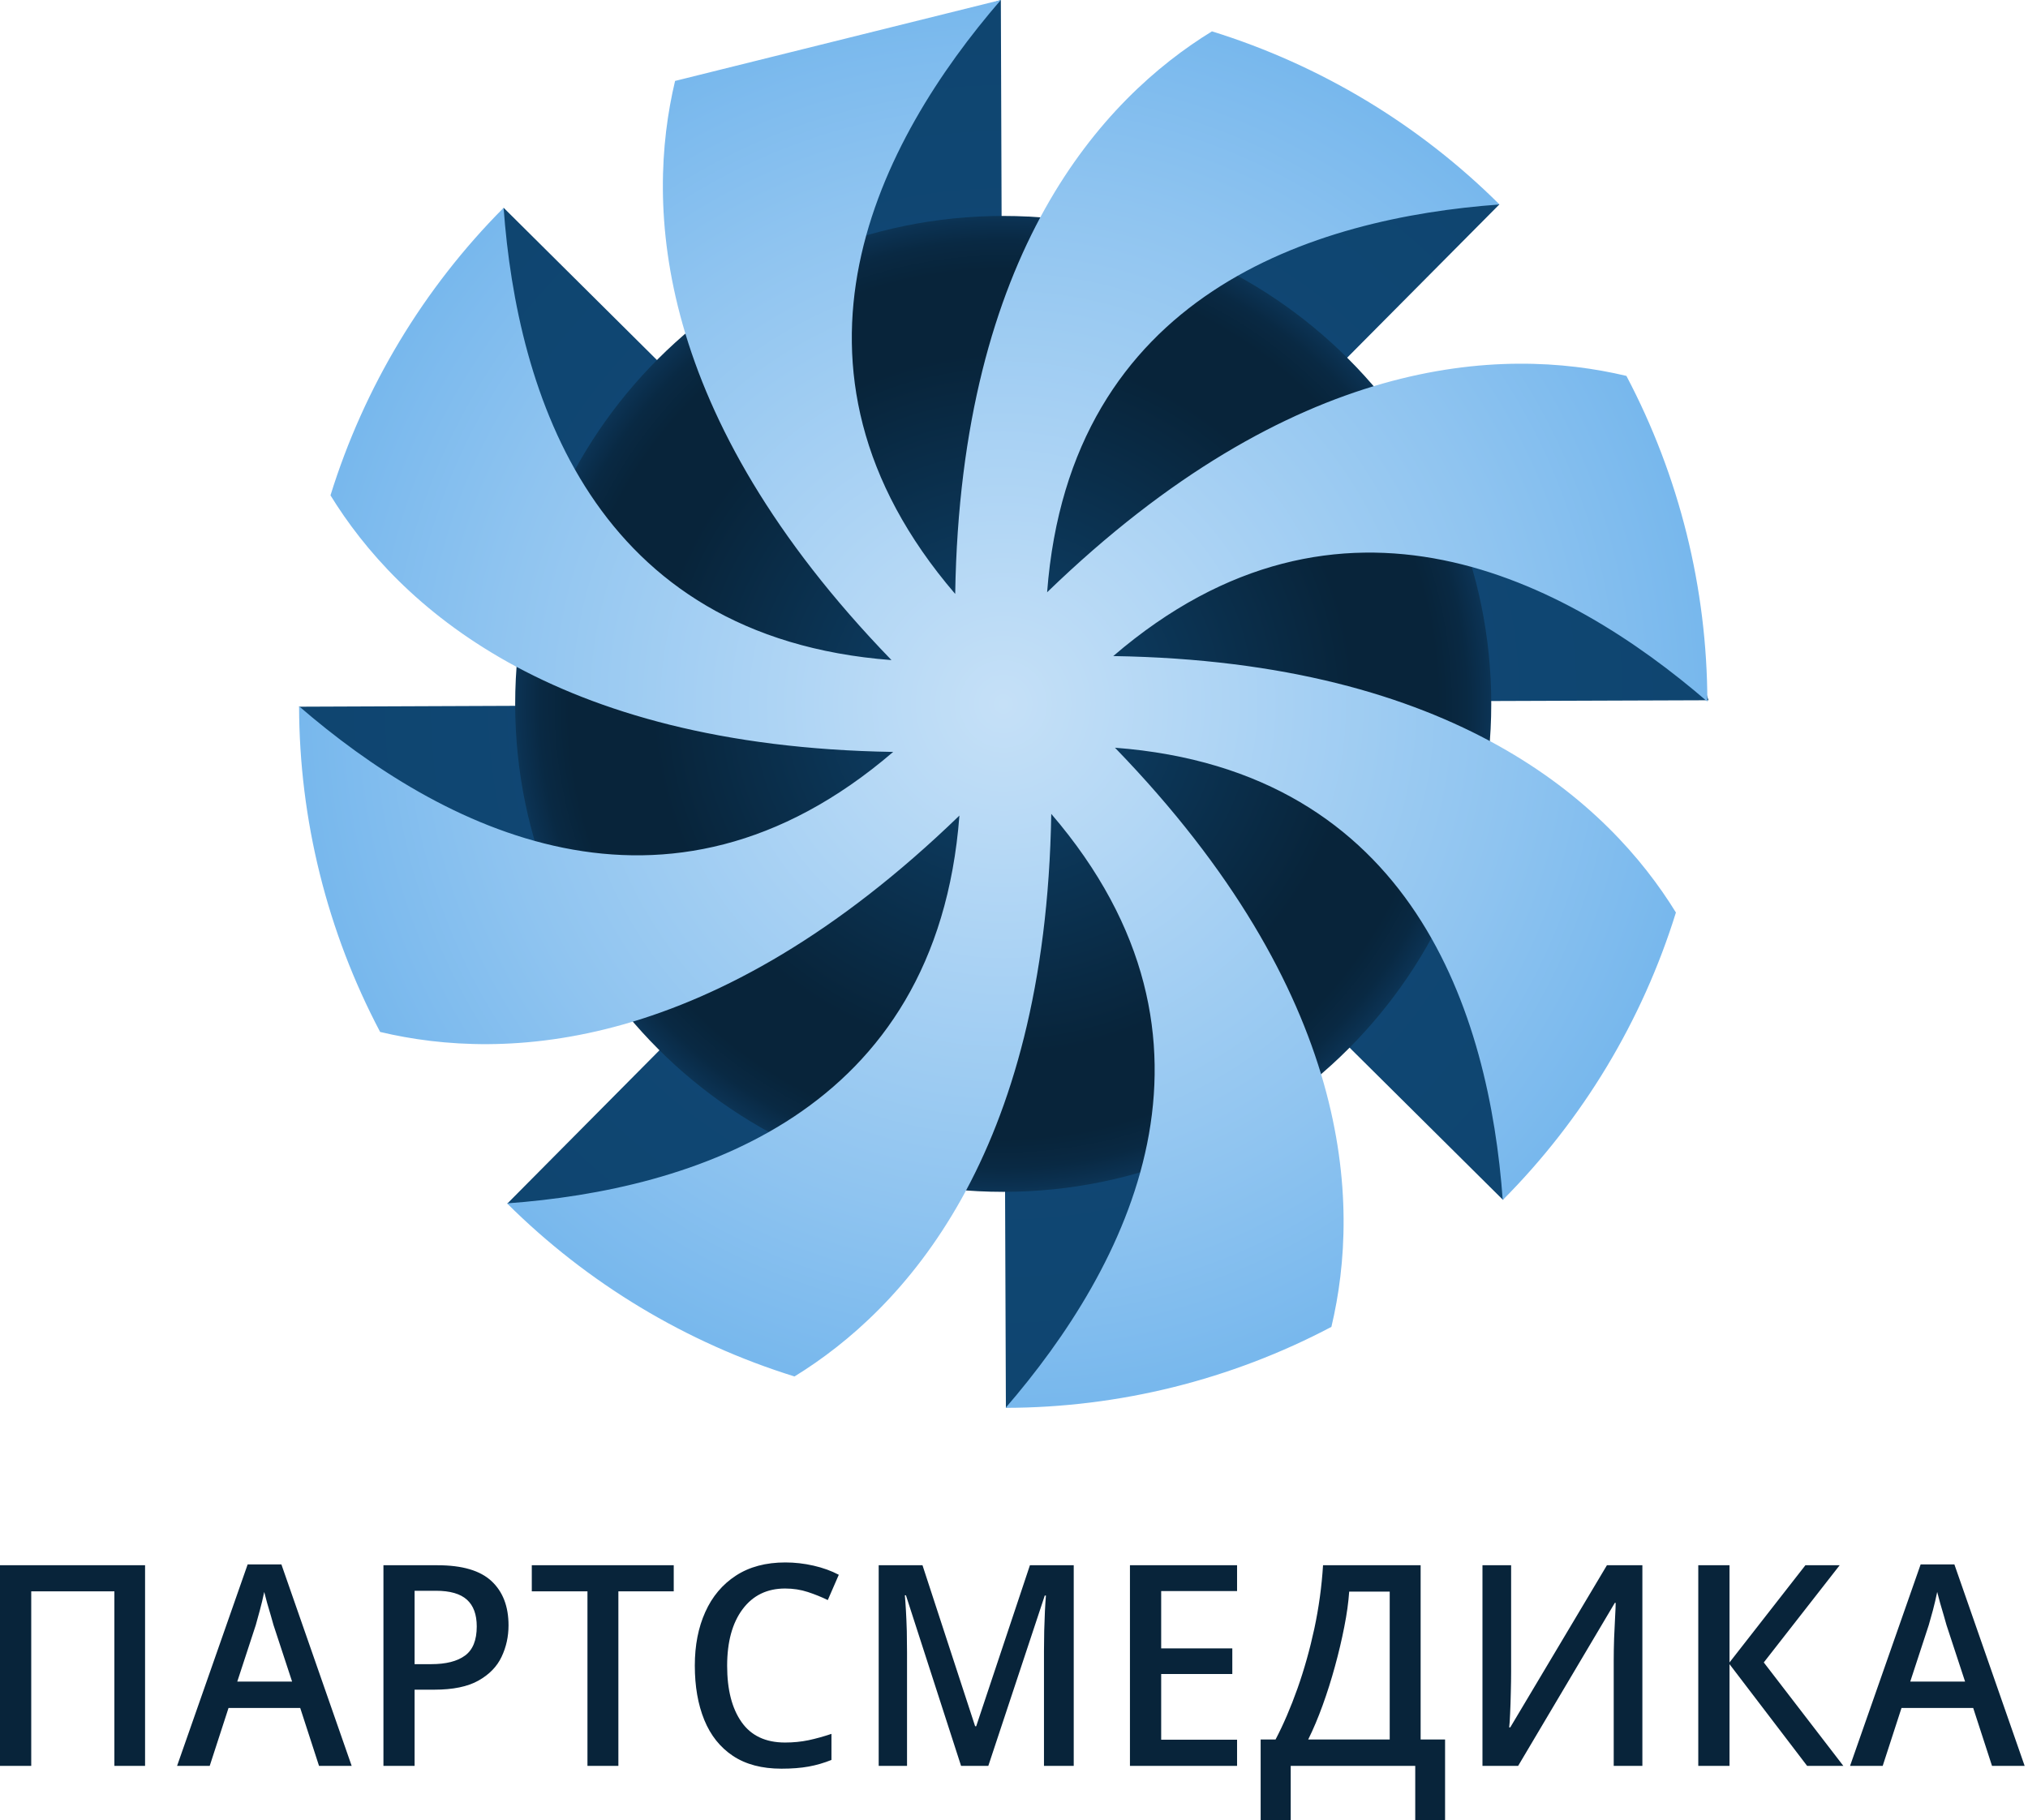
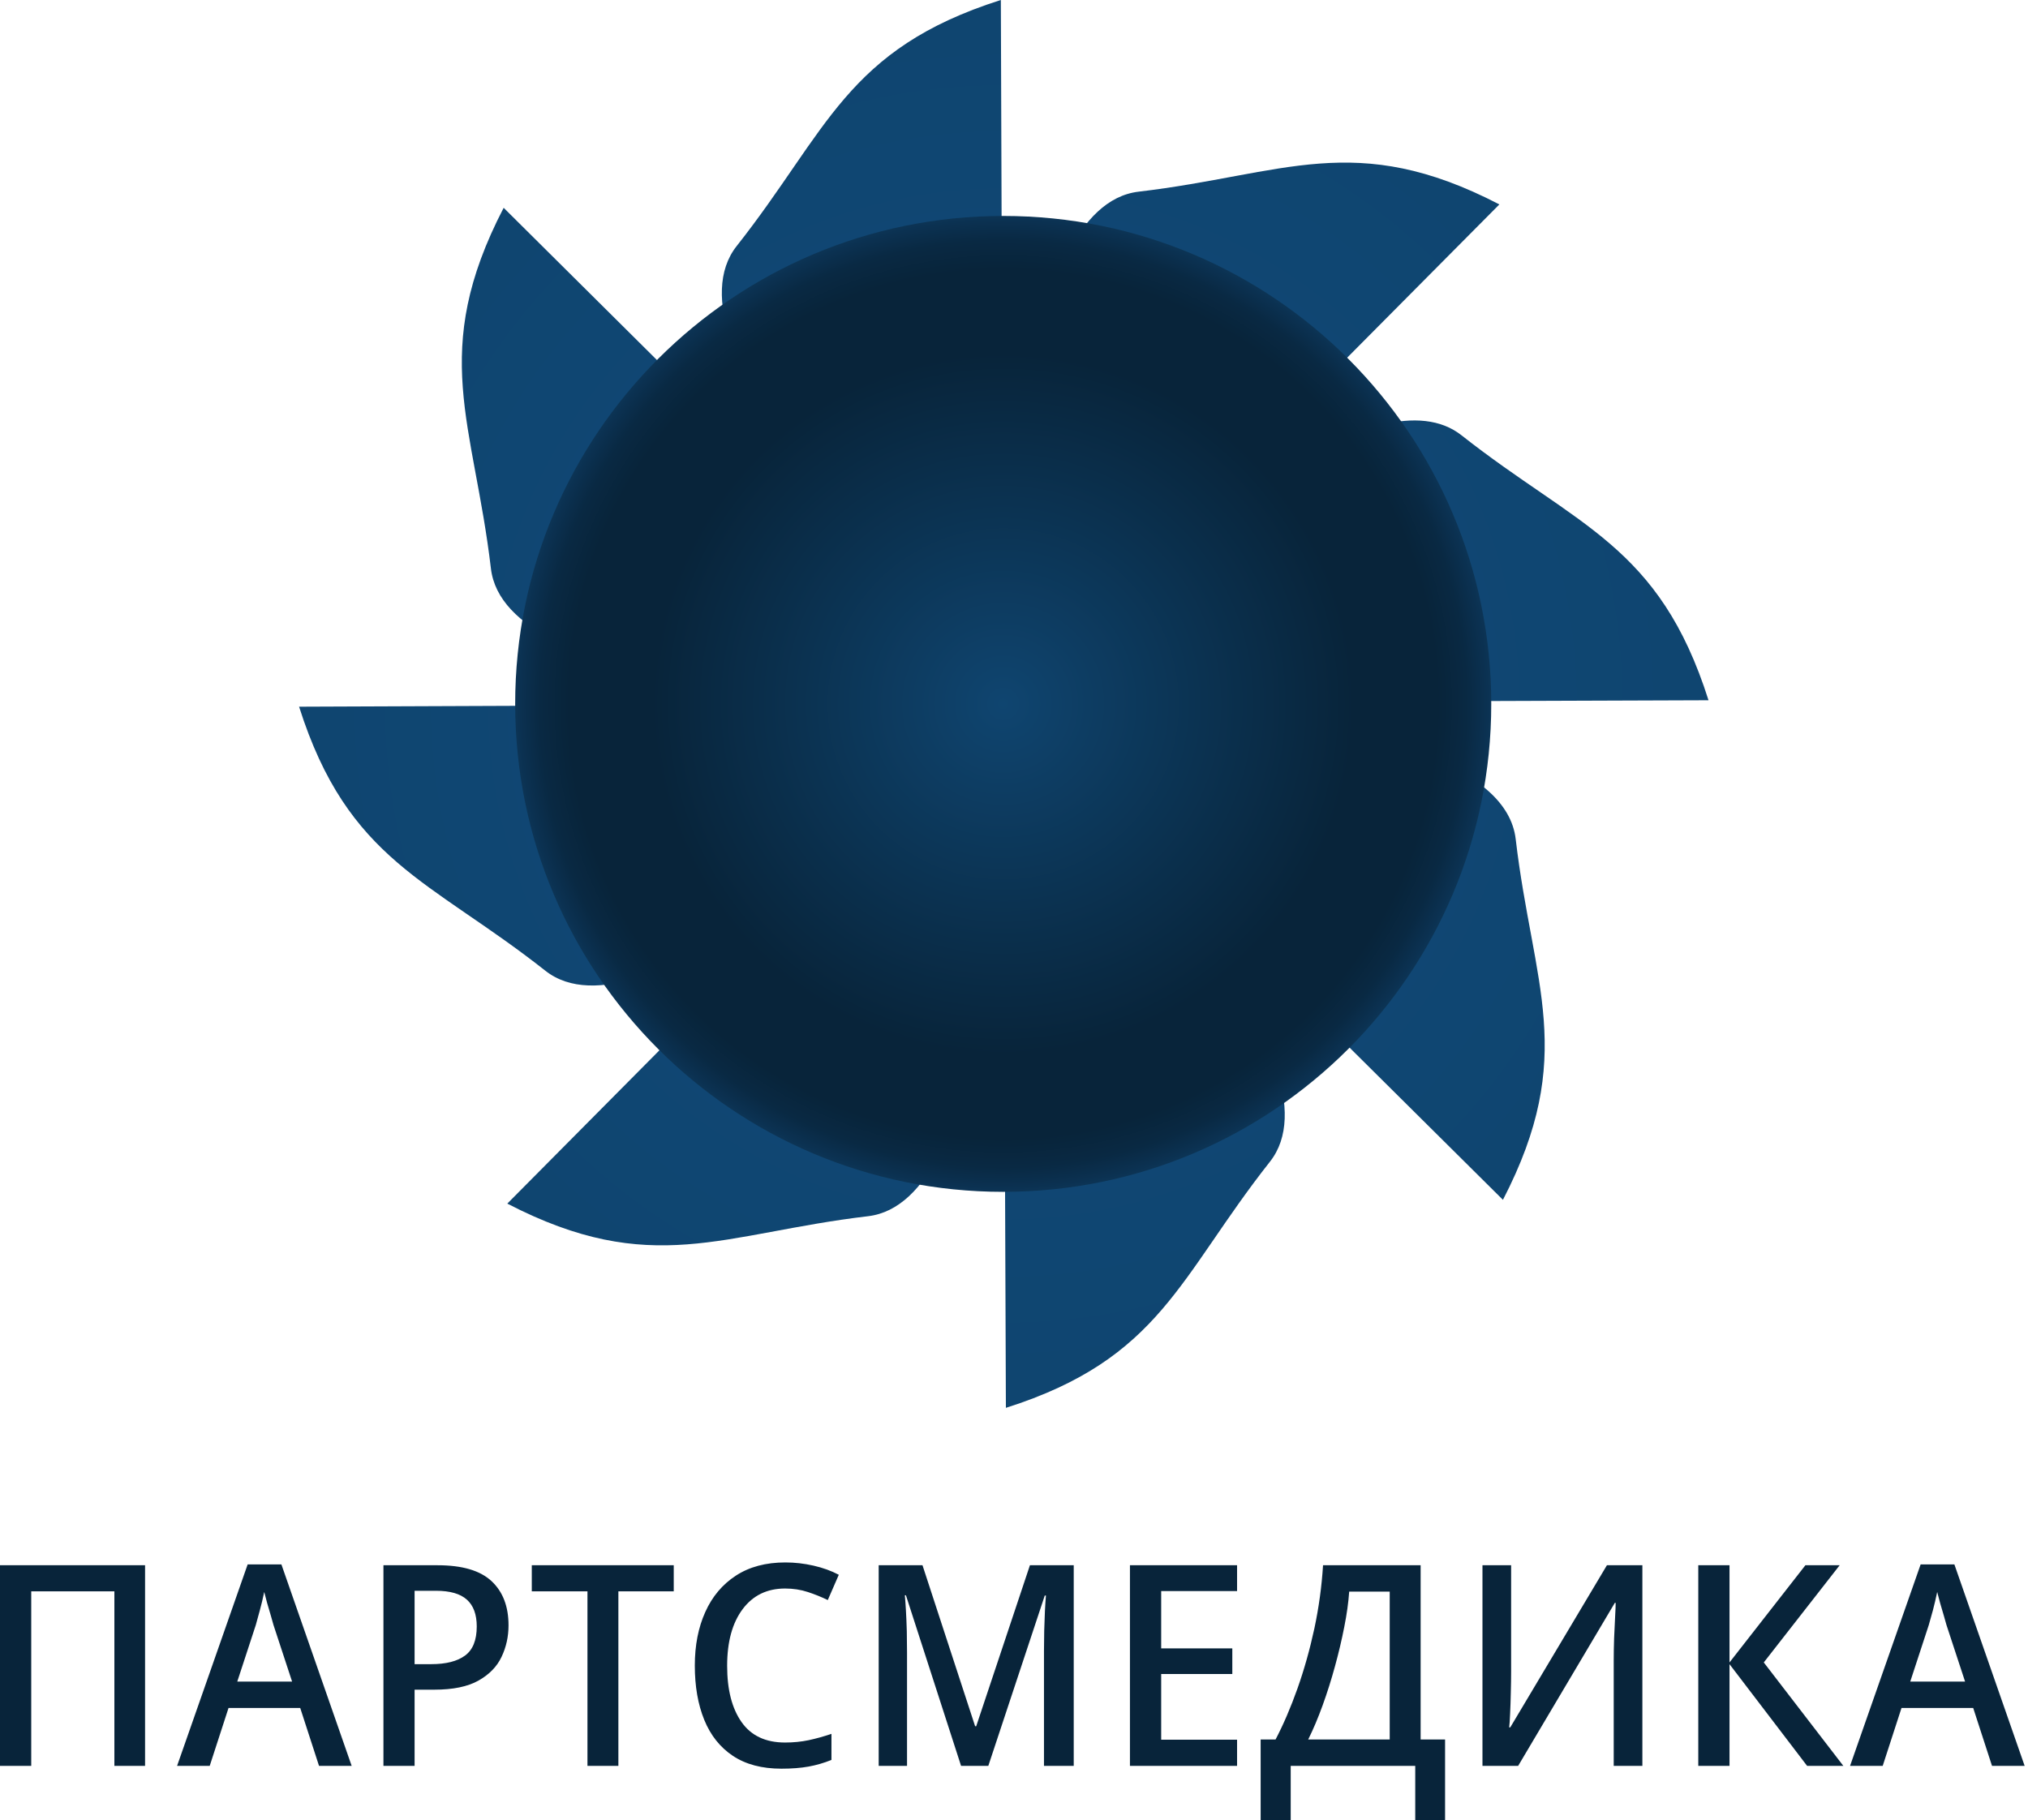
<svg xmlns="http://www.w3.org/2000/svg" width="499" height="448" viewBox="0 0 499 448" fill="none">
  <path d="M246.846 173.229L247.129 172.947L420.389 172.333C408.264 134.104 388.129 129.61 359.627 107.136C339.259 91.064 290.232 131.627 263.935 156.05L368.929 50.308C333.438 31.906 316.058 42.947 280.151 47.172C250.099 50.712 247.03 136.578 246.833 164.528L246.264 0C208.152 12.098 203.671 32.166 181.264 60.551C162.517 84.298 221.06 147.197 240.681 167.104L123.93 51.142C105.524 86.628 116.559 104.013 120.793 139.916C124.351 170.16 211.275 173.072 238.665 173.26L73.59 173.919C85.688 212.004 105.779 216.485 134.177 238.888C157.924 257.626 220.796 199.051 240.694 179.421L124.822 296.208C160.321 314.579 177.693 303.556 213.6 299.309C243.652 295.76 246.689 209.894 246.882 181.944L247.505 346.472C285.612 334.374 290.071 314.292 312.474 285.898C331.216 262.151 272.65 199.266 253.025 179.367L369.807 295.276C388.178 259.781 377.16 242.405 372.944 206.497C368.728 170.59 246.846 173.229 246.846 173.229Z" fill="url(#paint0_radial_10249_319)" />
  <path d="M246.846 293.314C313.167 293.314 366.931 239.55 366.931 173.229C366.931 106.908 313.167 53.144 246.846 53.144C180.525 53.144 126.762 106.908 126.762 173.229C126.762 239.55 180.525 293.314 246.846 293.314Z" fill="url(#paint1_radial_10249_319)" />
-   <path d="M412.369 224.568C404.083 251.245 389.463 275.521 369.758 295.321C366.451 249.883 347.987 189.619 274.348 184.014C333.044 244.65 334.868 296.029 327.596 326.546C302.885 339.584 275.377 346.421 247.438 346.472C277.22 311.971 306.765 256.326 258.666 200.296C257.295 284.72 222.216 322.317 195.49 338.747C168.824 330.457 144.558 315.843 124.759 296.15C170.201 292.83 230.461 274.361 236.07 200.713C175.421 259.409 124.055 261.233 93.534 253.961C80.496 229.254 73.652 201.751 73.59 173.816C108.091 203.608 163.736 233.148 219.77 185.049C135.351 183.705 97.745 148.613 81.319 121.904C89.602 95.225 104.217 70.947 123.916 51.142C127.237 96.579 145.701 156.835 219.353 162.449C160.657 101.813 158.834 50.434 166.106 19.916L246.25 0C216.477 34.469 186.95 90.136 235.031 146.166C236.375 61.743 271.467 24.137 298.207 7.716C324.883 16.003 349.158 30.621 368.961 50.322C323.518 53.633 263.259 72.093 257.649 145.758C318.289 87.063 369.664 85.239 400.186 92.511C413.216 117.221 420.051 144.725 420.102 172.66C385.602 142.877 329.957 113.337 273.923 161.458C358.342 162.771 395.938 197.872 412.369 224.568Z" fill="url(#paint2_radial_10249_319)" />
  <path d="M7.685 434.581H0V385.208H35.695V434.581H28.145V391.624H7.685V434.581ZM86.529 434.581H78.498L73.868 420.326H56.232L51.602 434.581H43.572L60.939 384.996H69.238L86.529 434.581ZM58.384 413.833H71.87L67.298 399.924C67.157 399.373 66.939 398.605 66.645 397.618C66.337 396.619 66.037 395.595 65.742 394.545C65.447 393.481 65.204 392.559 65.012 391.778C64.692 393.341 64.333 394.846 63.936 396.293C63.552 397.753 63.219 398.963 62.937 399.924L58.384 413.833ZM94.348 385.208H107.681C113.726 385.208 118.145 386.508 120.937 389.108C123.729 391.708 125.125 395.339 125.125 400.001C125.125 402.767 124.555 405.348 123.415 407.743C122.288 410.138 120.399 412.085 117.748 413.583C115.096 415.082 111.465 415.831 106.855 415.831H102.013V434.581H94.348V385.208ZM107.277 391.49H102.013V409.549H106.105C109.743 409.549 112.516 408.844 114.424 407.435C116.345 406.027 117.306 403.638 117.306 400.27C117.306 397.324 116.499 395.127 114.885 393.68C113.271 392.22 110.735 391.49 107.277 391.49ZM152.155 391.624V434.581H144.548V391.624H130.85V385.208H165.776V391.624H152.155ZM193.172 390.933C188.741 390.933 185.257 392.63 182.721 396.024C180.185 399.418 178.917 404.061 178.917 409.952C178.917 415.818 180.095 420.429 182.452 423.784C184.809 427.153 188.382 428.837 193.172 428.837C195.196 428.837 197.13 428.645 198.974 428.261C200.818 427.864 202.688 427.345 204.584 426.705V433.121C202.739 433.864 200.863 434.408 198.955 434.754C197.034 435.1 194.805 435.273 192.269 435.273C187.479 435.273 183.502 434.223 180.339 432.122C177.188 430.022 174.838 427.07 173.288 423.266C171.738 419.462 170.963 415.005 170.963 409.895C170.963 404.912 171.822 400.519 173.538 396.715C175.241 392.912 177.752 389.927 181.069 387.763C184.386 385.598 188.446 384.516 193.249 384.516C195.554 384.516 197.86 384.779 200.165 385.304C202.47 385.829 204.545 386.578 206.39 387.552L203.681 393.776C202.157 393.033 200.524 392.374 198.782 391.797C197.027 391.221 195.157 390.933 193.172 390.933ZM243.18 434.581H236.475L222.911 392.604H222.643C222.732 393.565 222.822 394.82 222.911 396.37C223.001 397.919 223.072 399.604 223.123 401.422C223.161 403.241 223.18 405.002 223.18 406.705V434.581H216.207V385.208H226.984L239.933 424.822H240.202L253.419 385.208H264.197V434.581H256.877V406.302C256.877 404.688 256.897 403.023 256.935 401.307C256.986 399.604 257.044 397.99 257.108 396.466C257.185 394.954 257.268 393.686 257.358 392.662H257.07L243.18 434.581ZM304.388 428.146V434.581H278.029V385.208H304.388V391.567H285.714V405.668H303.216V411.969H285.714V428.146H304.388ZM325.54 385.208H349.554V428.088H355.567V447.991H348.228V434.581H317.586V447.991H310.189V428.088H313.859C315.793 424.399 317.592 420.211 319.257 415.524C320.91 410.849 322.293 405.931 323.407 400.769C324.509 395.595 325.219 390.408 325.54 385.208ZM341.946 428.088V391.701H331.975C331.796 394.327 331.393 397.221 330.765 400.385C330.15 403.536 329.388 406.763 328.479 410.067C327.582 413.359 326.571 416.561 325.443 419.673C324.316 422.785 323.132 425.59 321.889 428.088H341.946ZM364.769 434.581V385.208H371.82V411.335C371.82 412.911 371.795 414.64 371.743 416.523C371.705 418.418 371.647 420.16 371.57 421.748C371.506 423.336 371.429 424.457 371.34 425.11H371.609L395.393 385.208H404.115V434.581H397.064V408.646C397.064 406.942 397.096 405.111 397.16 403.151C397.237 401.192 397.32 399.418 397.41 397.83C397.5 396.229 397.544 395.108 397.544 394.468H397.333L373.549 434.581H364.769ZM433.989 409.126L453.565 434.581H444.651L425.555 409.549V434.581H417.87V385.208H425.555V409.126L444.228 385.208H452.662L433.989 409.126ZM498.174 434.581H490.144L485.514 420.326H467.878L463.248 434.581H455.217L472.585 384.996H480.884L498.174 434.581ZM470.029 413.833H483.516L478.944 399.924C478.803 399.373 478.585 398.605 478.29 397.618C477.996 396.619 477.695 395.595 477.388 394.545C477.093 393.481 476.85 392.559 476.657 391.778C476.337 393.341 475.985 394.846 475.601 396.293C475.204 397.753 474.864 398.963 474.583 399.924L470.029 413.833Z" fill="#08243A" />
  <defs>
    <radialGradient id="paint0_radial_10249_319" cx="0" cy="0" r="1" gradientUnits="userSpaceOnUse" gradientTransform="translate(246.99 173.229) scale(173.314 173.314)">
      <stop stop-color="#114A79" />
      <stop offset="0.97" stop-color="#0F4570" />
      <stop offset="1" stop-color="#0F4570" />
    </radialGradient>
    <radialGradient id="paint1_radial_10249_319" cx="0" cy="0" r="1" gradientUnits="userSpaceOnUse" gradientTransform="translate(246.846 173.229) scale(120.085)">
      <stop stop-color="#0F4570" />
      <stop offset="0.72" stop-color="#08243A" />
      <stop offset="0.89" stop-color="#08243A" />
      <stop offset="0.95" stop-color="#092943" />
      <stop offset="0.99" stop-color="#0B3151" />
      <stop offset="1" stop-color="#0C3455" />
    </radialGradient>
    <radialGradient id="paint2_radial_10249_319" cx="0" cy="0" r="1" gradientUnits="userSpaceOnUse" gradientTransform="translate(246.851 173.234) scale(173.242 173.242)">
      <stop stop-color="#C5E0F7" />
      <stop offset="0.25" stop-color="#B3D7F5" />
      <stop offset="0.73" stop-color="#8FC4F0" />
      <stop offset="1" stop-color="#78B8ED" />
    </radialGradient>
  </defs>
</svg>